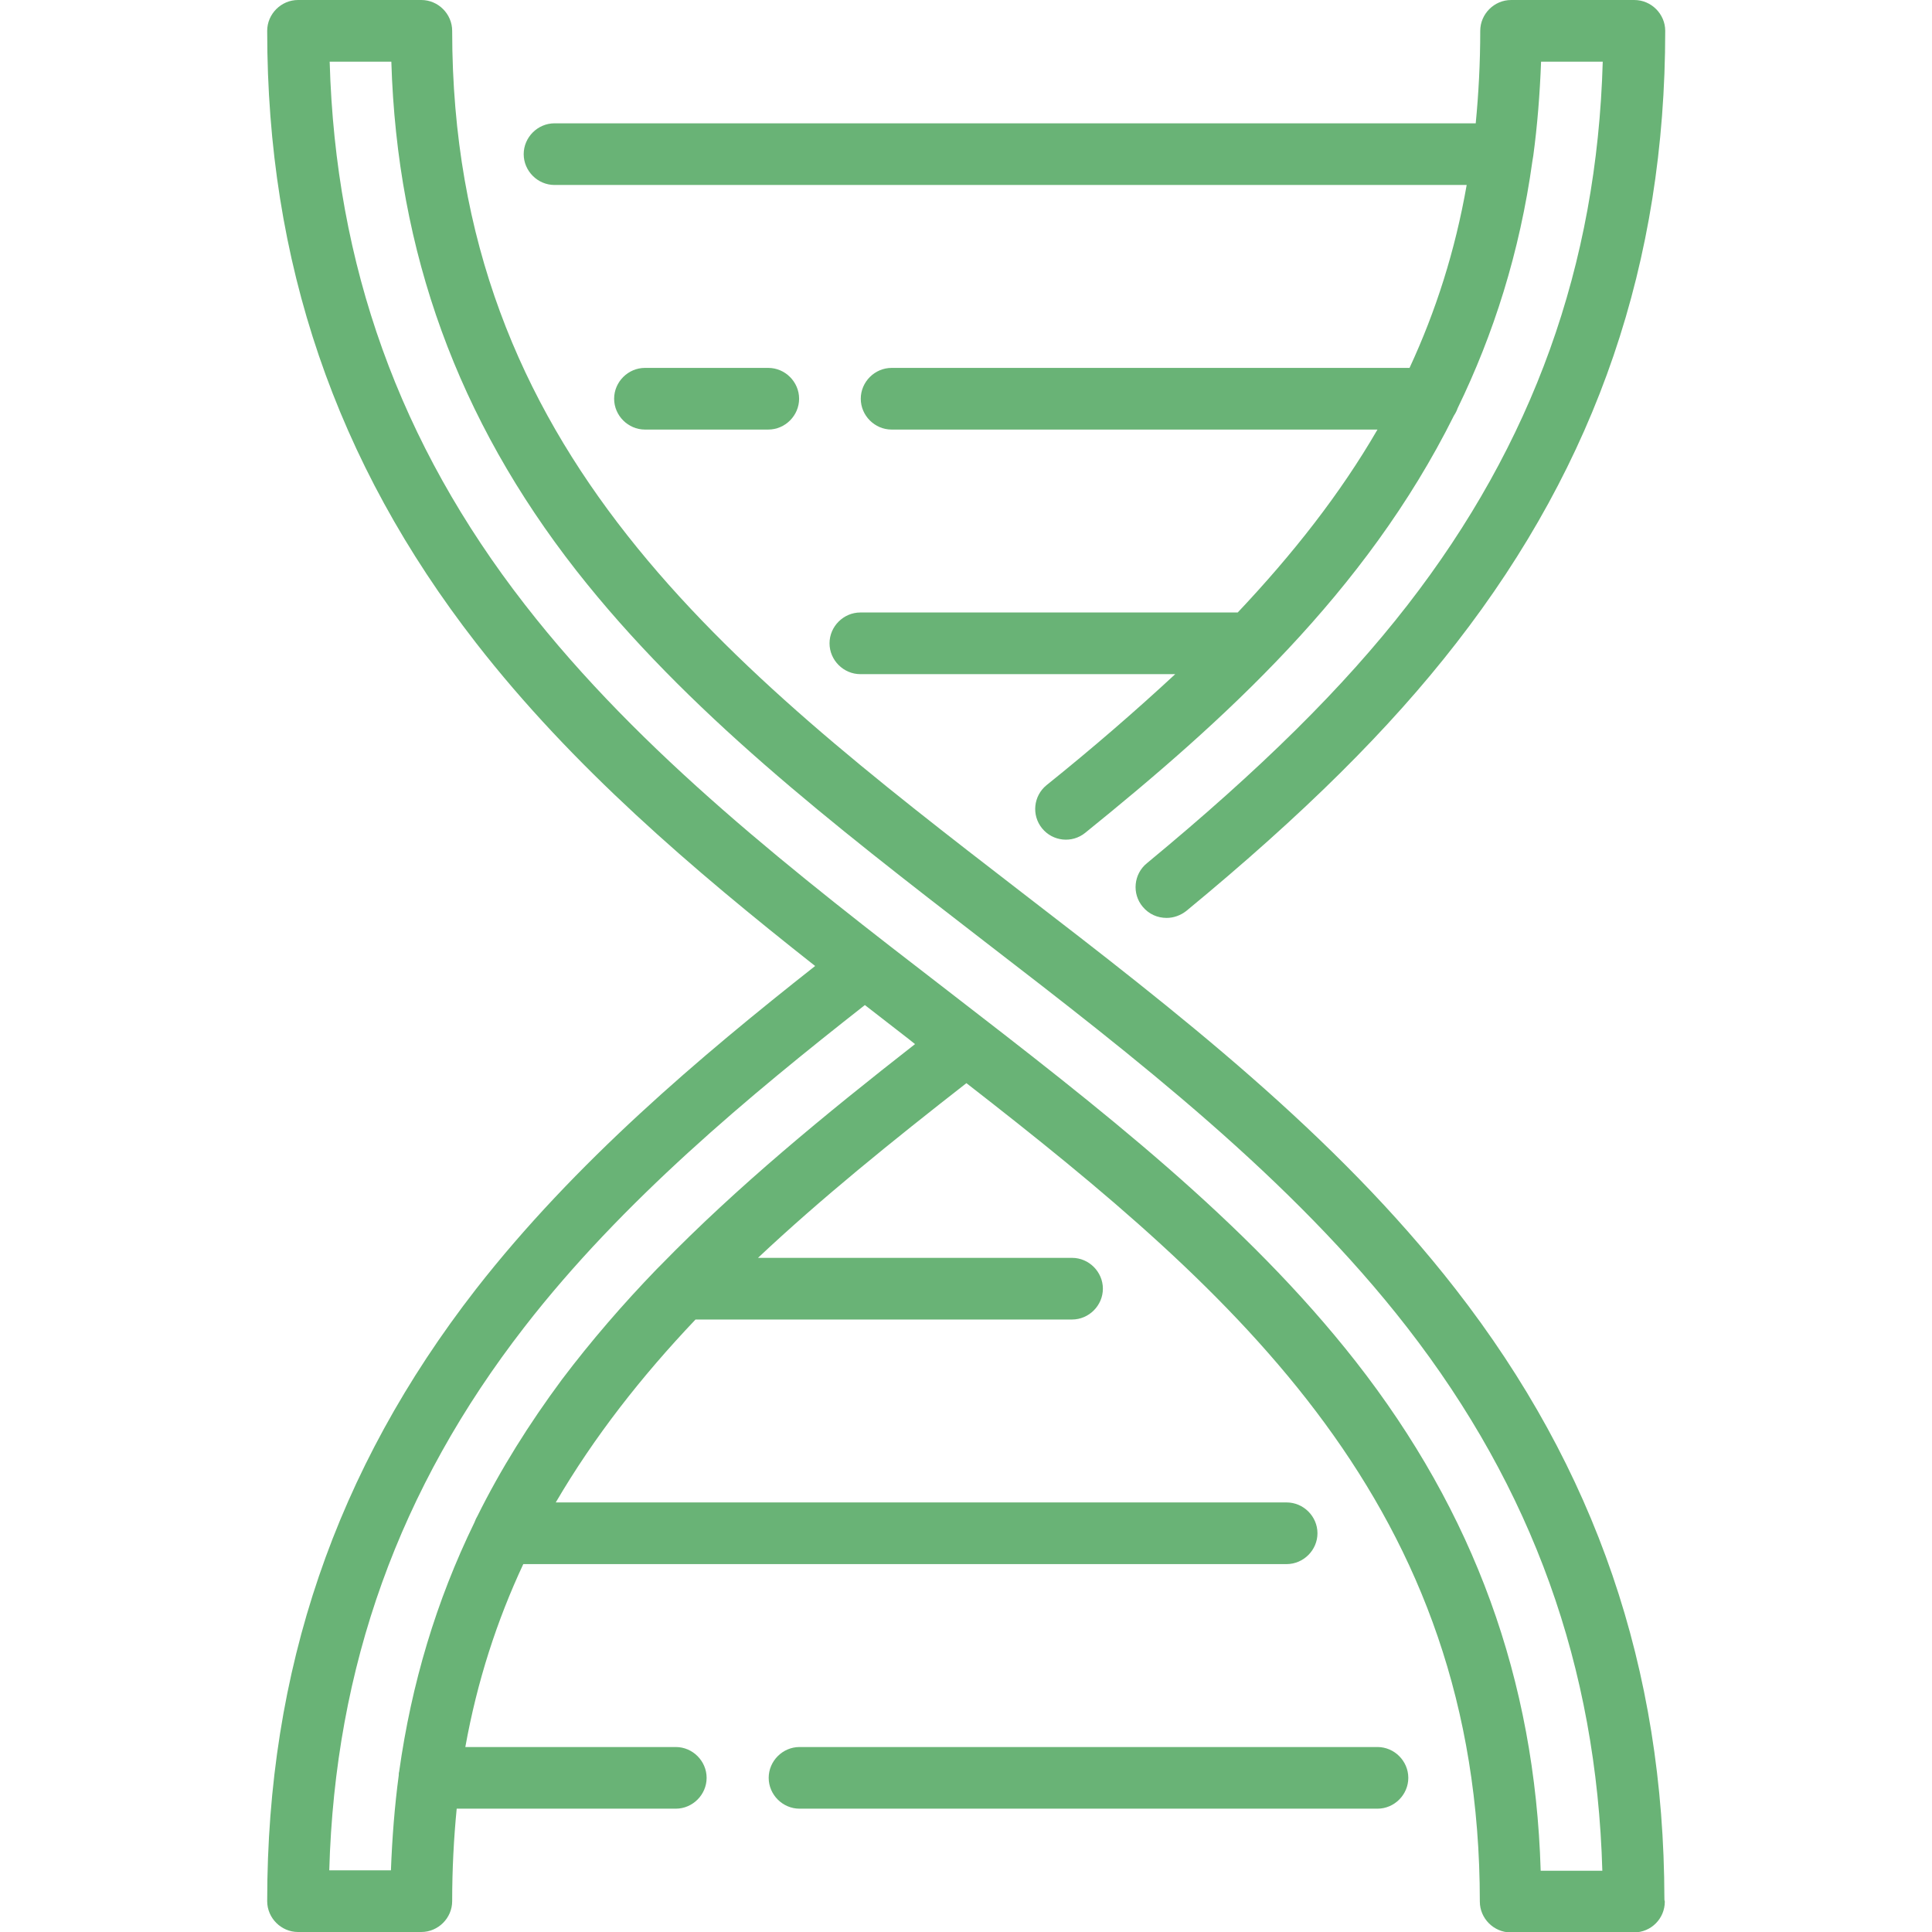
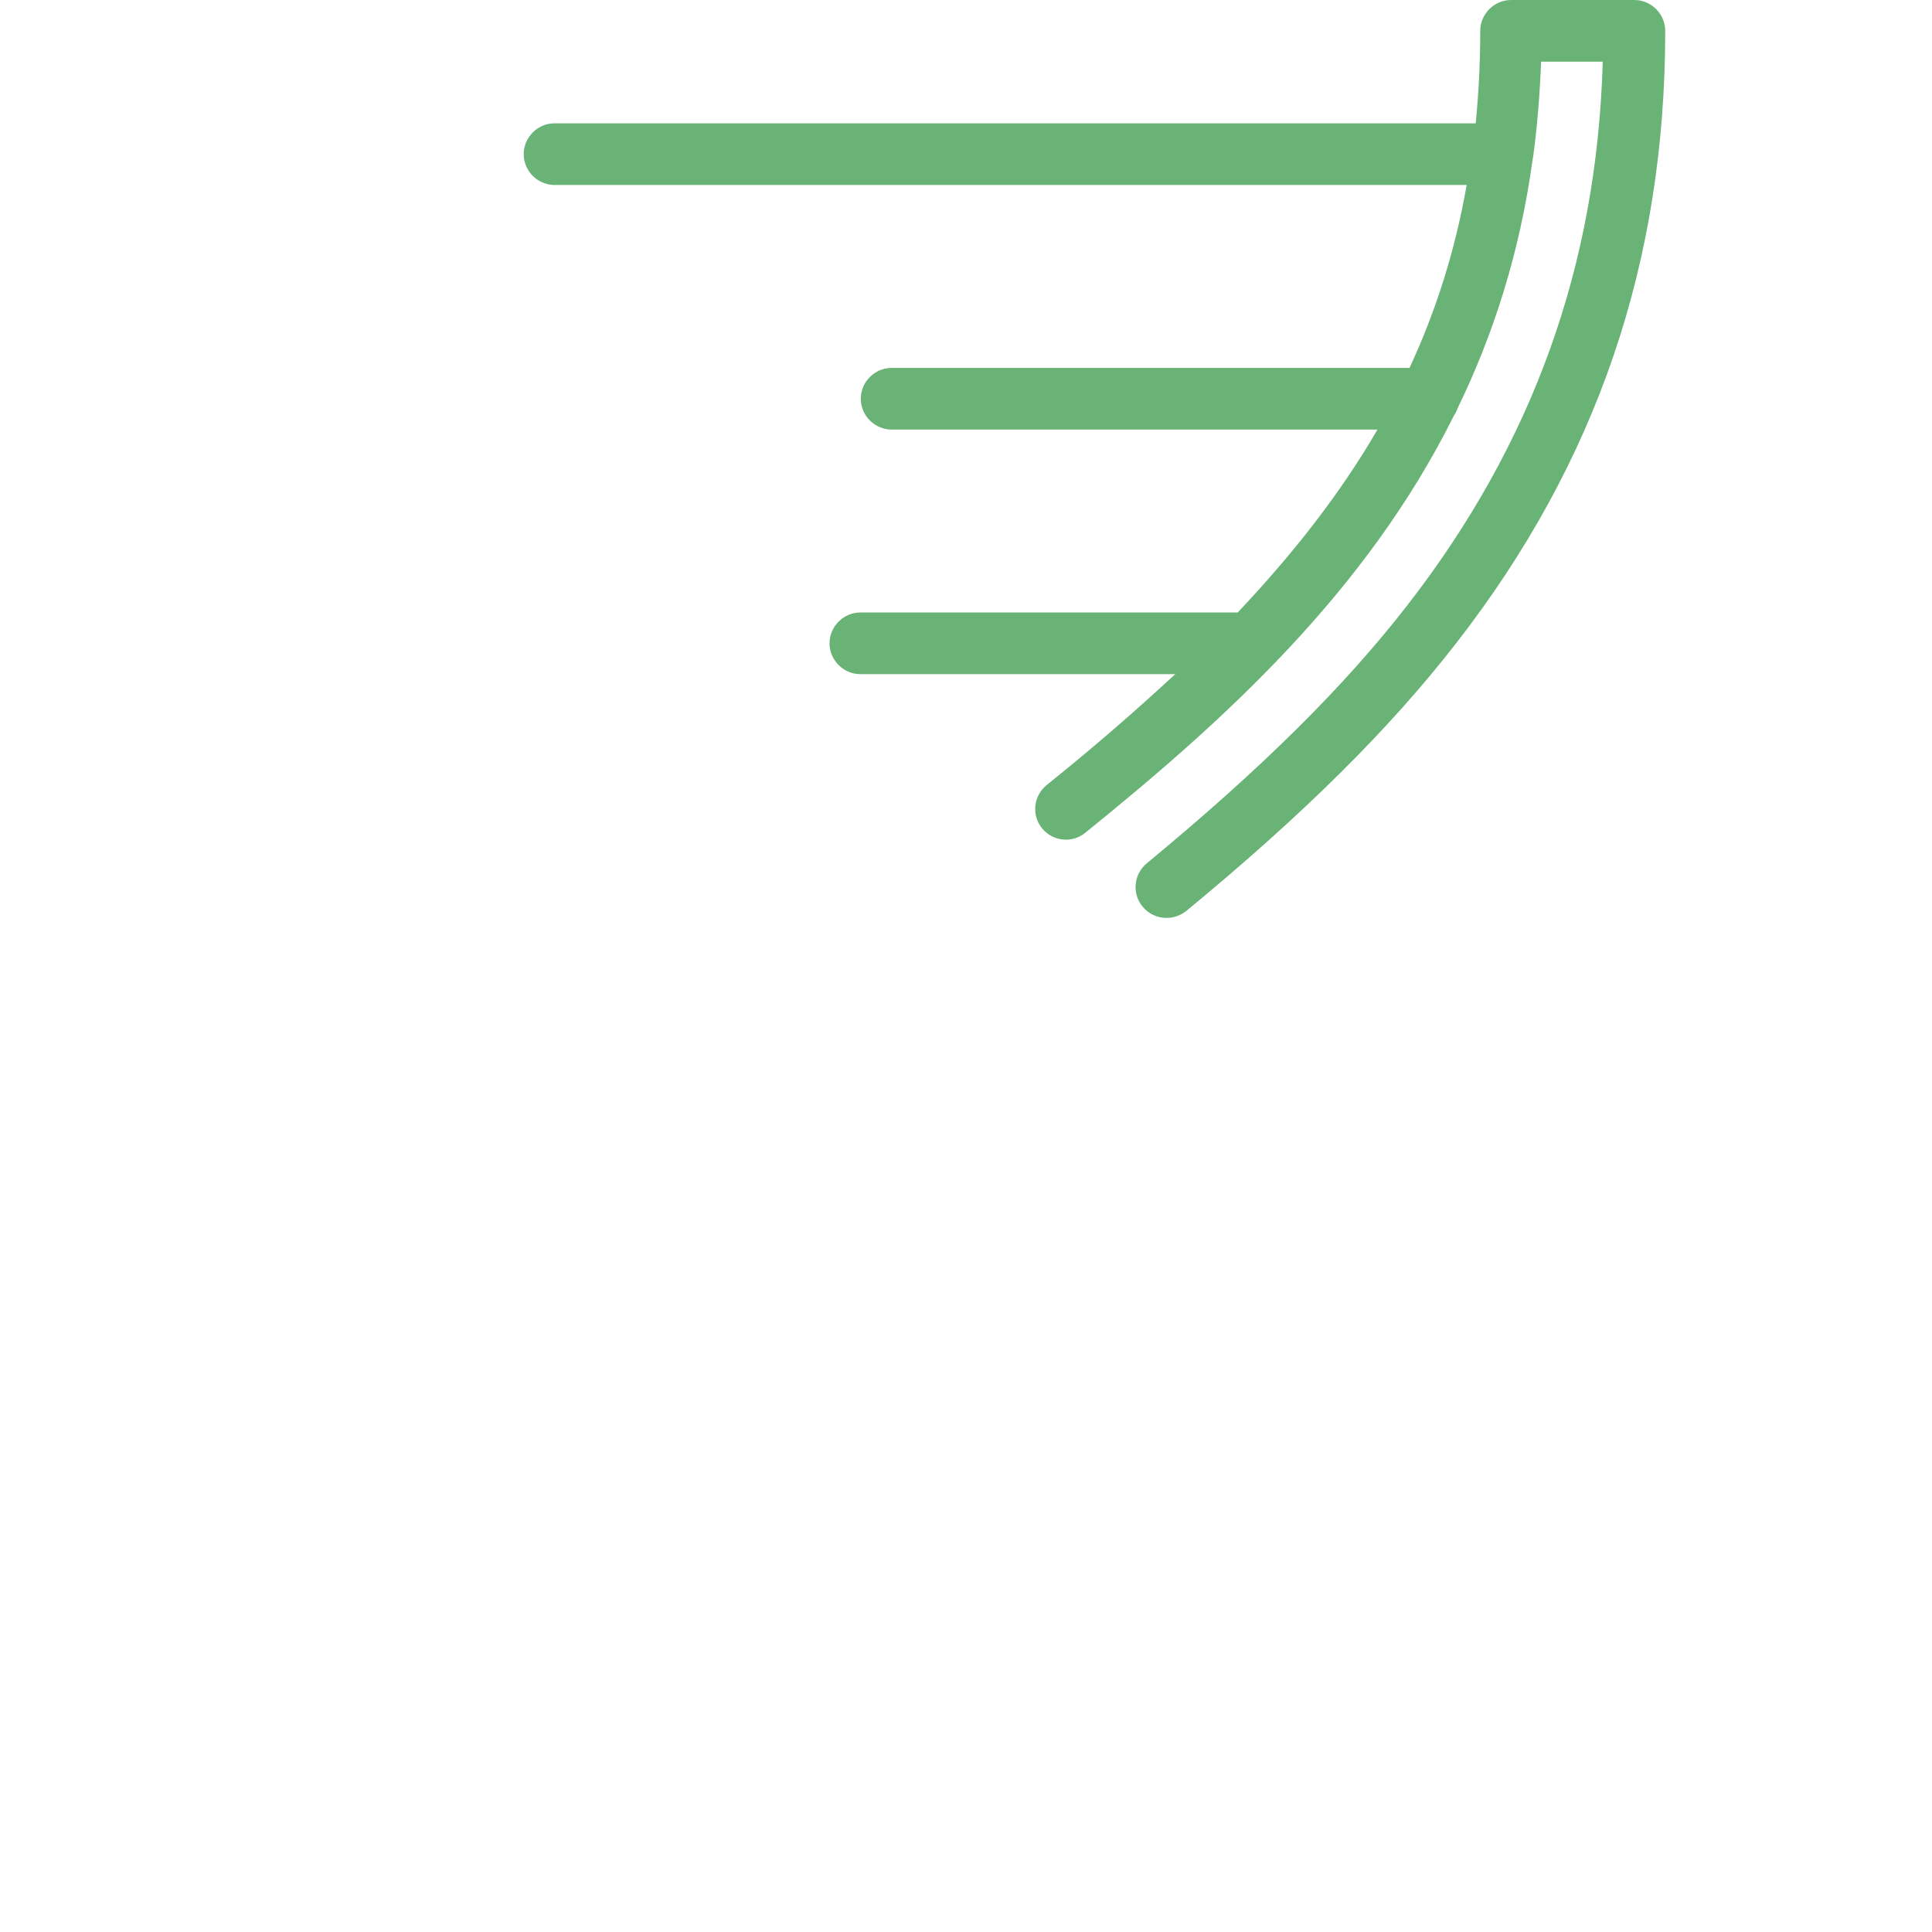
<svg xmlns="http://www.w3.org/2000/svg" id="Camada_1" x="0px" y="0px" viewBox="0 0 470 470" style="enable-background:new 0 0 470 470;" xml:space="preserve">
  <style type="text/css">
	.st0{fill:#69B376;}
</style>
  <g>
-     <path class="st0" d="M404.9,461.9c-0.1-56-16.7-104.5-50.8-148.3c-29.4-37.8-68-67.6-105.4-96.4c-71.3-55-138.7-107-138.7-209.7   c0-4.1-3.4-7.5-7.5-7.5h-30c-4.1,0-7.5,3.4-7.5,7.5c0,56.2,16.6,104.9,50.8,148.9c23.4,30.1,52.7,55.1,82.5,78.6   c-27.9,22-58.4,47.7-82.5,78.6c-34.2,44-50.8,92.7-50.8,148.9c0,4.1,3.4,7.5,7.5,7.5h30c4.1,0,7.5-3.4,7.5-7.5   c0-7.8,0.4-15.3,1.1-22.5h53.3c4.1,0,7.5-3.4,7.5-7.5s-3.4-7.5-7.5-7.5h-51.2c2.9-16.1,7.7-30.8,14.1-44.5h185.7   c4.1,0,7.5-3.4,7.5-7.5s-3.4-7.5-7.5-7.5H135.2c9.3-15.9,20.8-30.6,34-44.5h91.6c4.1,0,7.5-3.4,7.5-7.5s-3.4-7.5-7.5-7.5h-76.4   c15.3-14.4,32.5-28.3,50.7-42.5c66,51.3,124.9,103,124.9,199.1c0,4.1,3.4,7.5,7.5,7.5h30c4.2,0,7.5-3.4,7.5-7.5   C404.9,462.3,404.9,462.1,404.9,461.9L404.9,461.9z M160.7,307.8c-0.3,0.3-0.6,0.6-0.9,0.9c-8.3,8.6-16,17.5-23.1,26.9   c-8,10.8-14.9,21.8-20.6,33.3c-0.3,0.5-0.5,1-0.7,1.5c-9.3,19.1-15.3,39.2-18.3,60.6c-0.1,0.3-0.1,0.6-0.1,0.9   c-1,7.5-1.6,15.2-1.9,23.1h-15c1.4-49.6,17-92.9,47.5-132.2c23.8-30.7,54.9-56.4,82.8-78.3c3.6,2.8,7.2,5.6,10.7,8.3   c0.5,0.4,1,0.8,1.5,1.2C200.6,271.2,179.3,288.7,160.7,307.8L160.7,307.8z M374.8,455c-1.4-46.4-16.2-87-45-123.8   c-26.9-34.3-62.1-61.5-99.4-90.3c-36.6-28.2-74.5-57.5-102.7-93.8C97.2,107.9,81.6,64.6,80.2,15h15c1.4,46.4,16.2,87,45,123.8   c26.9,34.3,62.1,61.5,99.4,90.3c36.6,28.2,74.5,57.5,102.7,93.8c30.5,39.3,46.1,82.6,47.5,132.2H374.8z" />
-     <path class="st0" d="M156.9,89.5c-4.1,0-7.5,3.4-7.5,7.5s3.4,7.5,7.5,7.5h30c4.1,0,7.5-3.4,7.5-7.5s-3.4-7.5-7.5-7.5H156.9z" />
    <path class="st0" d="M134.9,45h221.9c-2.8,16-7.5,30.7-13.9,44.5h-126c-4.1,0-7.5,3.4-7.5,7.5s3.4,7.5,7.5,7.5h118.2   c-9.1,15.7-20.6,30.3-34,44.5h-91.8c-4.1,0-7.5,3.4-7.5,7.5s3.4,7.5,7.5,7.5h76.6c-9.7,9-20.1,18-31.3,27   c-3.2,2.6-3.7,7.3-1.1,10.5c2.6,3.2,7.3,3.7,10.5,1.1c33.4-27,68.2-58.3,89.7-101.5c0.4-0.6,0.7-1.2,0.9-1.8   c8.7-17.9,15.1-37.8,18.2-60.2c0.1-0.4,0.1-0.8,0.2-1.2c1-7.4,1.6-15,1.9-22.9h15c-1.4,49.6-17,92.9-47.5,132.2   c-15.6,20.1-35.8,40-63.4,62.8c-3.2,2.6-3.7,7.4-1,10.6c1.5,1.8,3.6,2.7,5.8,2.7c1.7,0,3.4-0.6,4.8-1.7   c28.5-23.5,49.4-44.2,65.7-65.2c34.2-44,50.8-92.7,50.8-148.9c0-4.1-3.4-7.5-7.5-7.5h-30c-4.1,0-7.5,3.4-7.5,7.5   c0,7.8-0.4,15.3-1.1,22.5H134.9c-4.1,0-7.5,3.4-7.5,7.5S130.8,45,134.9,45L134.9,45z" />
-     <path class="st0" d="M335.1,425H194.5c-4.1,0-7.5,3.4-7.5,7.5s3.4,7.5,7.5,7.5h140.6c4.1,0,7.5-3.4,7.5-7.5S339.2,425,335.1,425z" />
  </g>
</svg>